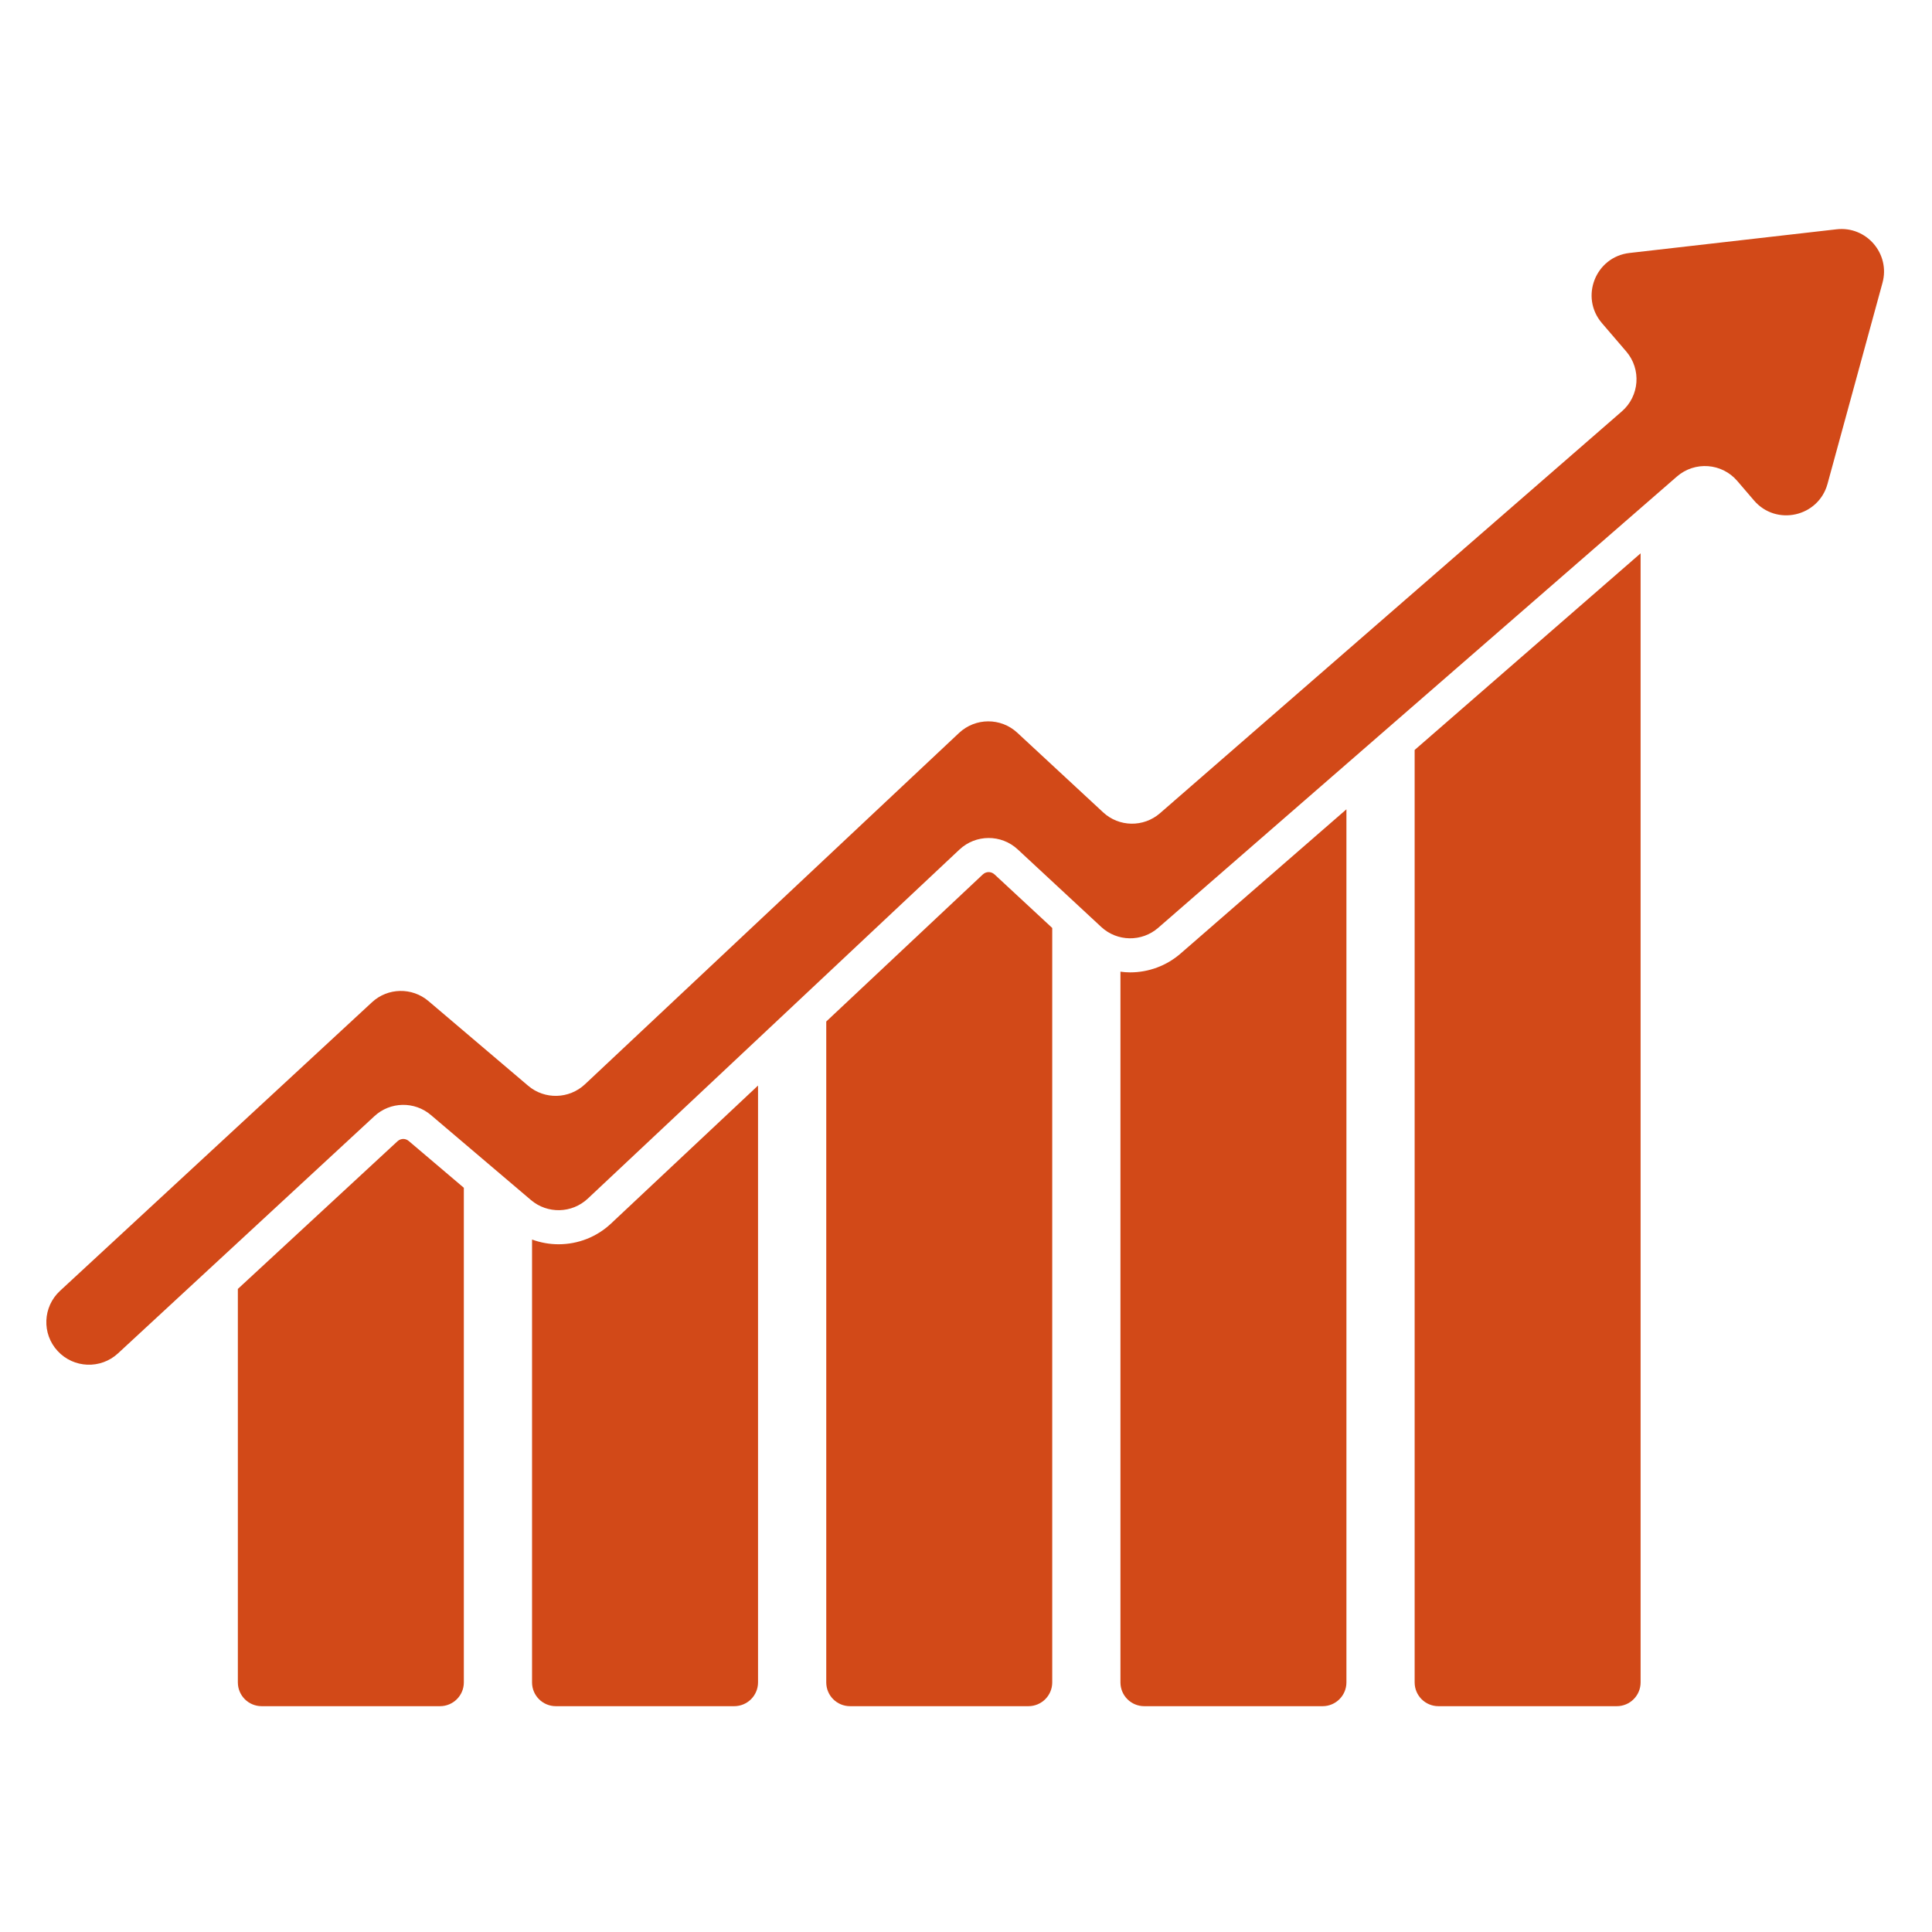
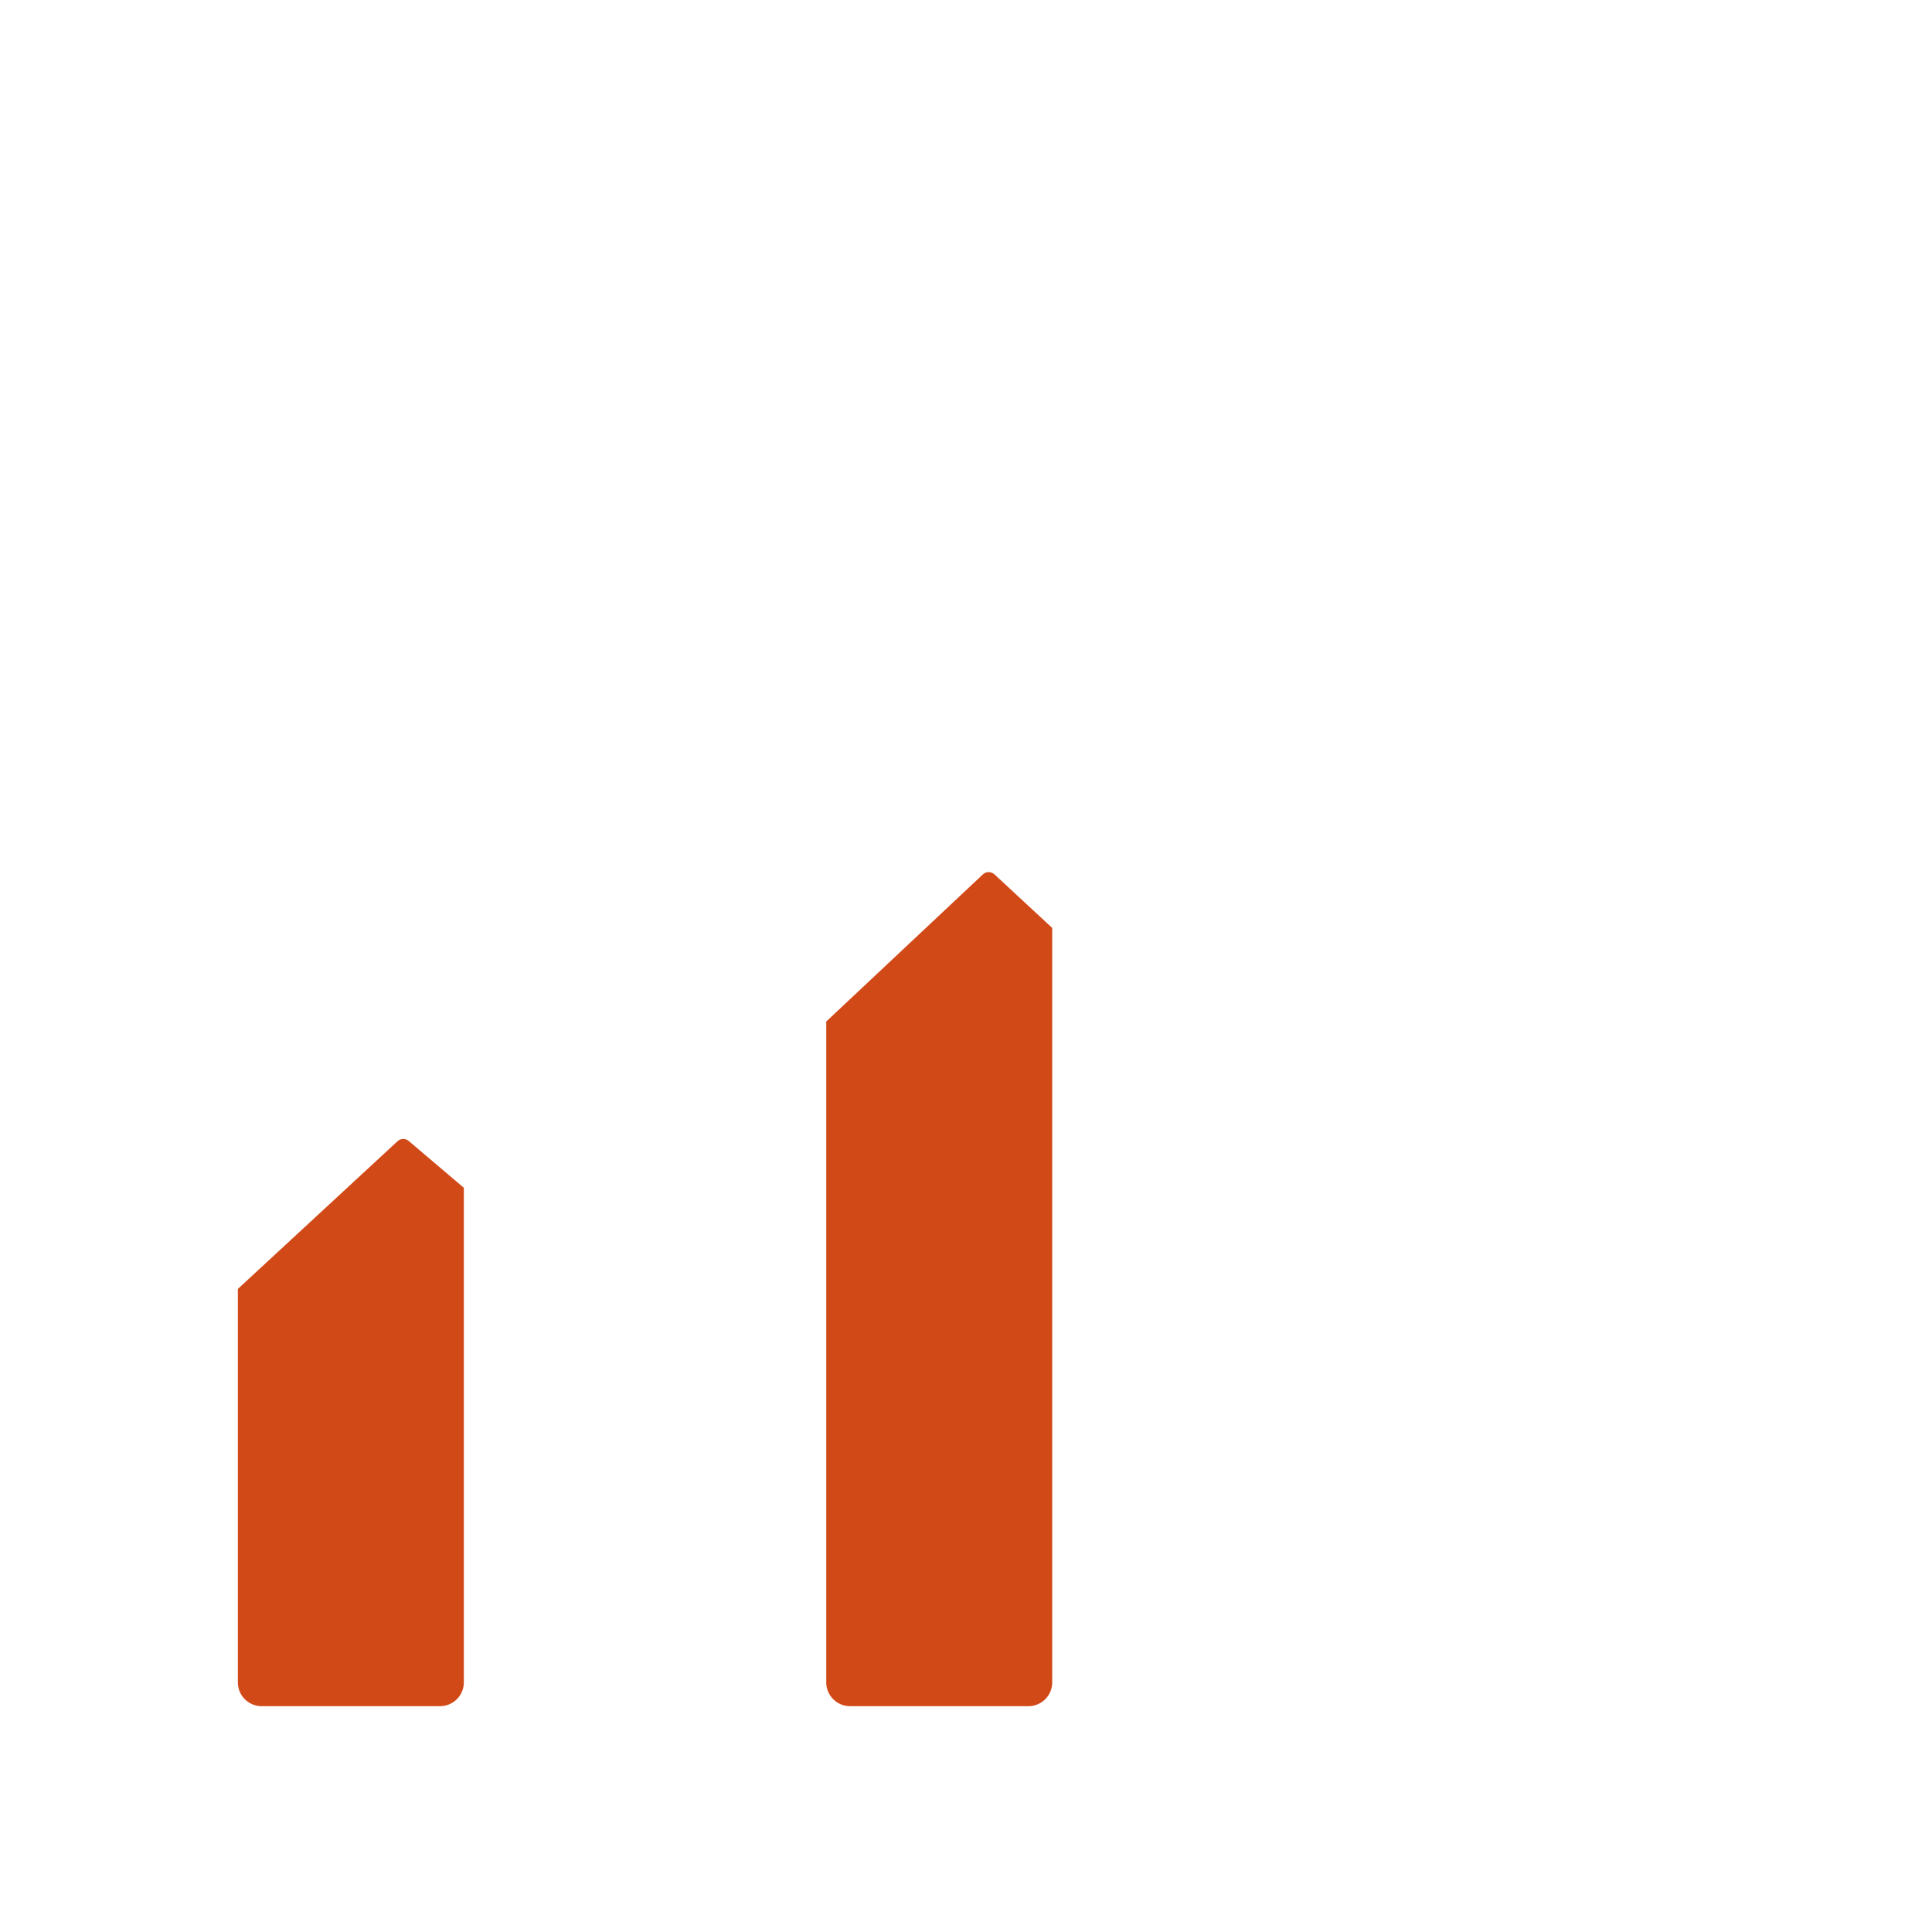
<svg xmlns="http://www.w3.org/2000/svg" width="500" zoomAndPan="magnify" viewBox="0 0 375 375" height="500" preserveAspectRatio="xMidYMid meet" version="1.0">
  <defs>
    <clipPath id="ce4d22c73c">
      <path d="M 46 221 L 91 221 L 91 331.098 L 46 331.098 Z M 46 221 " clip-rule="nonzero" />
    </clipPath>
    <clipPath id="f97dd60103">
-       <path d="M 103 210 L 148 210 L 148 331.098 L 103 331.098 Z M 103 210 " clip-rule="nonzero" />
-     </clipPath>
+       </clipPath>
    <clipPath id="658b0efe81">
      <path d="M 160 169 L 205 169 L 205 331.098 L 160 331.098 Z M 160 169 " clip-rule="nonzero" />
    </clipPath>
    <clipPath id="56984308dc">
-       <path d="M 217 157 L 262 157 L 262 331.098 L 217 331.098 Z M 217 157 " clip-rule="nonzero" />
-     </clipPath>
+       </clipPath>
    <clipPath id="1d7f02310a">
-       <path d="M 274 107 L 319 107 L 319 331.098 L 274 331.098 Z M 274 107 " clip-rule="nonzero" />
-     </clipPath>
+       </clipPath>
  </defs>
  <g clip-path="url(#ce4d22c73c)">
    <path fill="#d24918" d="M 78.285 221.07 C 77.977 221.07 77.551 221.156 77.16 221.512 L 46.168 250.18 L 46.168 326.551 C 46.168 329.105 48.234 331.168 50.789 331.168 L 85.41 331.168 C 87.953 331.168 90.031 329.105 90.031 326.551 L 90.031 230.547 L 79.348 221.477 C 78.969 221.145 78.551 221.07 78.285 221.07 " fill-opacity="1" fill-rule="nonzero" />
  </g>
  <g clip-path="url(#f97dd60103)">
    <path fill="#d24918" d="M 108.418 241.512 C 106.645 241.512 104.91 241.195 103.27 240.594 L 103.27 326.551 C 103.27 329.105 105.336 331.168 107.891 331.168 L 142.512 331.168 C 145.055 331.168 147.133 329.105 147.133 326.551 L 147.133 210.703 L 118.613 237.477 C 115.852 240.082 112.219 241.512 108.418 241.512 " fill-opacity="1" fill-rule="nonzero" />
  </g>
  <g clip-path="url(#658b0efe81)">
    <path fill="#d24918" d="M 191.902 169.273 C 191.598 169.273 191.156 169.359 190.766 169.727 L 160.375 198.273 L 160.375 326.551 C 160.375 329.105 162.441 331.168 164.996 331.168 L 199.617 331.168 C 202.16 331.168 204.238 329.105 204.238 326.551 L 204.238 180.117 L 193.027 169.715 C 192.625 169.359 192.195 169.273 191.902 169.273 " fill-opacity="1" fill-rule="nonzero" />
  </g>
  <g clip-path="url(#56984308dc)">
    <path fill="#d24918" d="M 219.371 188.738 C 218.738 188.738 218.102 188.688 217.477 188.602 L 217.477 326.551 C 217.477 329.105 219.543 331.168 222.098 331.168 L 256.719 331.168 C 259.262 331.168 261.34 329.105 261.34 326.551 L 261.34 157.086 L 229.152 185.082 C 226.438 187.441 222.965 188.738 219.371 188.738 " fill-opacity="1" fill-rule="nonzero" />
  </g>
  <g clip-path="url(#1d7f02310a)">
-     <path fill="#d24918" d="M 274.582 326.551 C 274.582 329.105 276.645 331.168 279.199 331.168 L 313.824 331.168 C 316.363 331.168 318.441 329.105 318.441 326.551 L 318.441 107.402 L 274.582 145.57 L 274.582 326.551 " fill-opacity="1" fill-rule="nonzero" />
-   </g>
-   <path fill="#d24918" d="M 356.465 44.508 L 316.281 49.102 C 309.68 49.859 306.609 57.684 310.938 62.723 L 315.656 68.223 C 318.613 71.672 318.234 76.867 314.801 79.848 L 225.156 157.844 C 221.965 160.621 217.195 160.547 214.102 157.66 L 197.453 142.219 C 194.262 139.262 189.336 139.285 186.156 142.258 L 113.539 210.461 C 110.461 213.344 105.715 213.469 102.512 210.742 L 83.172 194.312 C 79.984 191.598 75.266 191.695 72.195 194.543 L 11.656 250.547 C 8.297 253.652 8.086 258.883 11.191 262.234 C 14.297 265.594 19.543 265.789 22.891 262.699 L 72.66 216.66 C 75.73 213.809 80.449 213.711 83.637 216.426 L 103.062 232.93 C 106.266 235.656 111.023 235.535 114.09 232.648 L 186.23 164.898 C 189.395 161.926 194.336 161.902 197.527 164.859 L 213.738 179.91 C 216.84 182.797 221.609 182.867 224.801 180.094 L 325.496 92.488 C 328.957 89.48 334.215 89.859 337.207 93.355 L 340.449 97.137 C 344.766 102.172 352.953 100.324 354.715 93.934 L 365.387 54.91 C 366.941 49.262 362.281 43.832 356.465 44.508 " fill-opacity="1" fill-rule="nonzero" />
+     </g>
</svg>